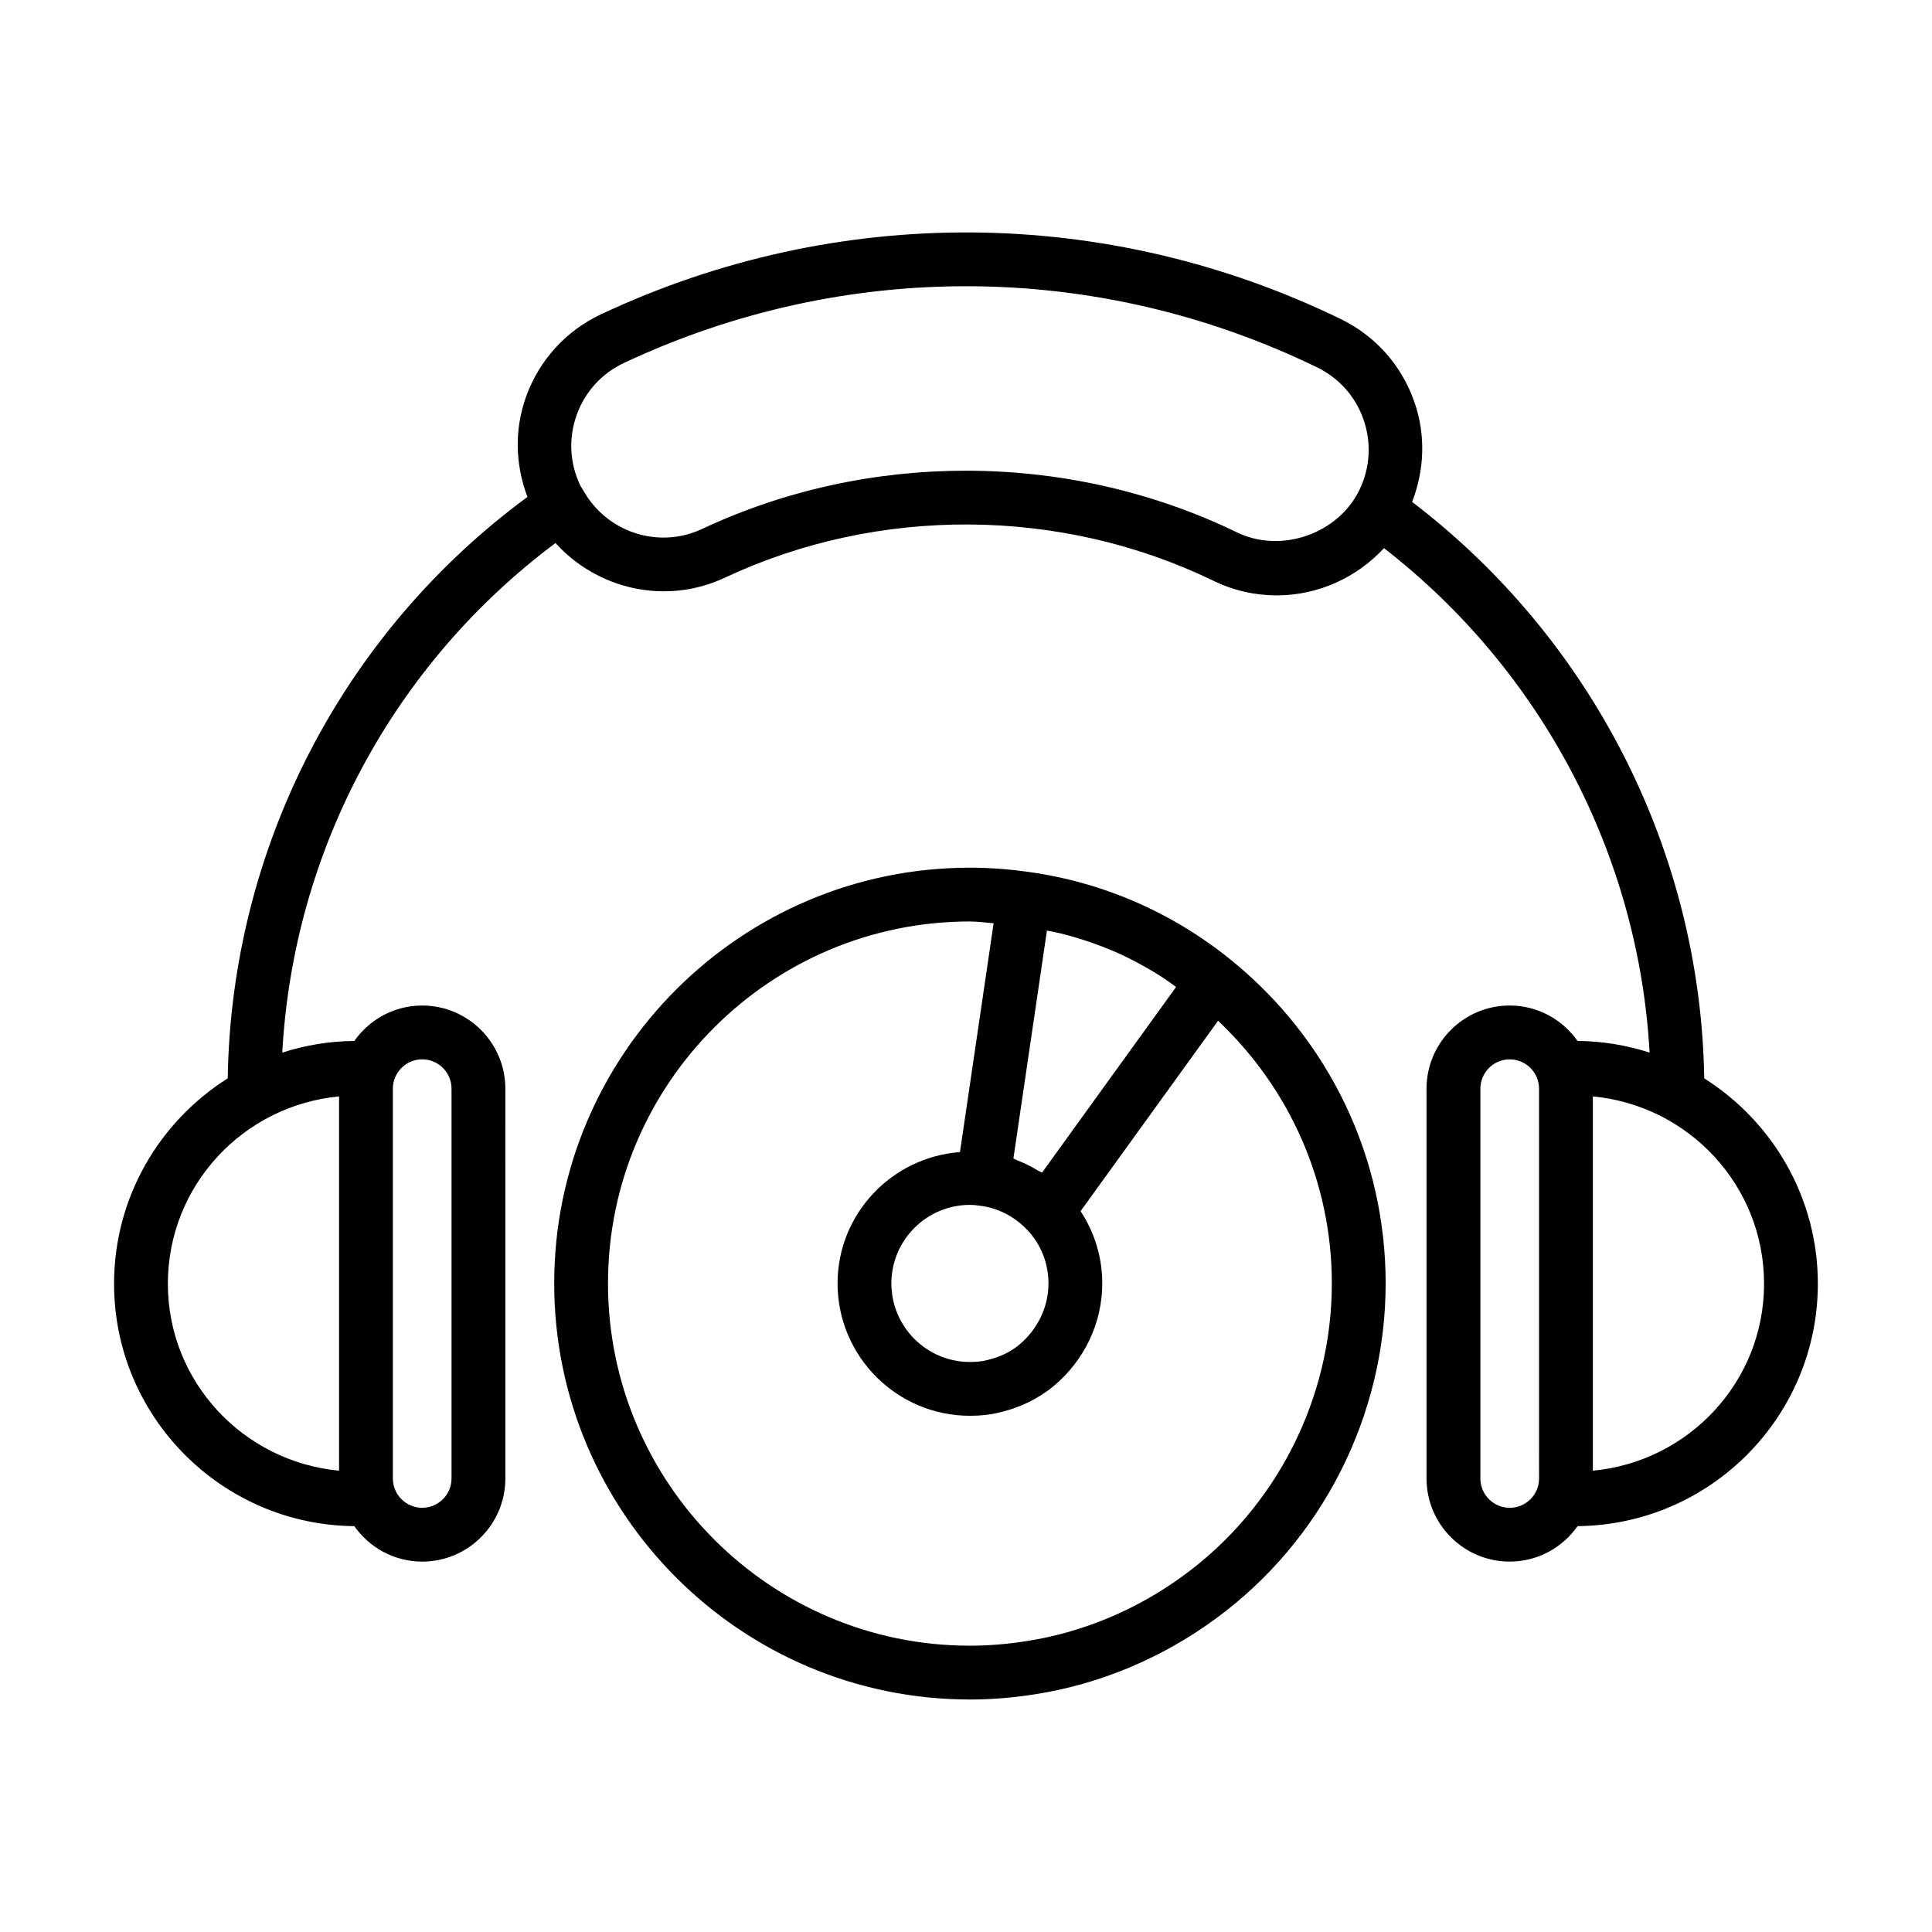
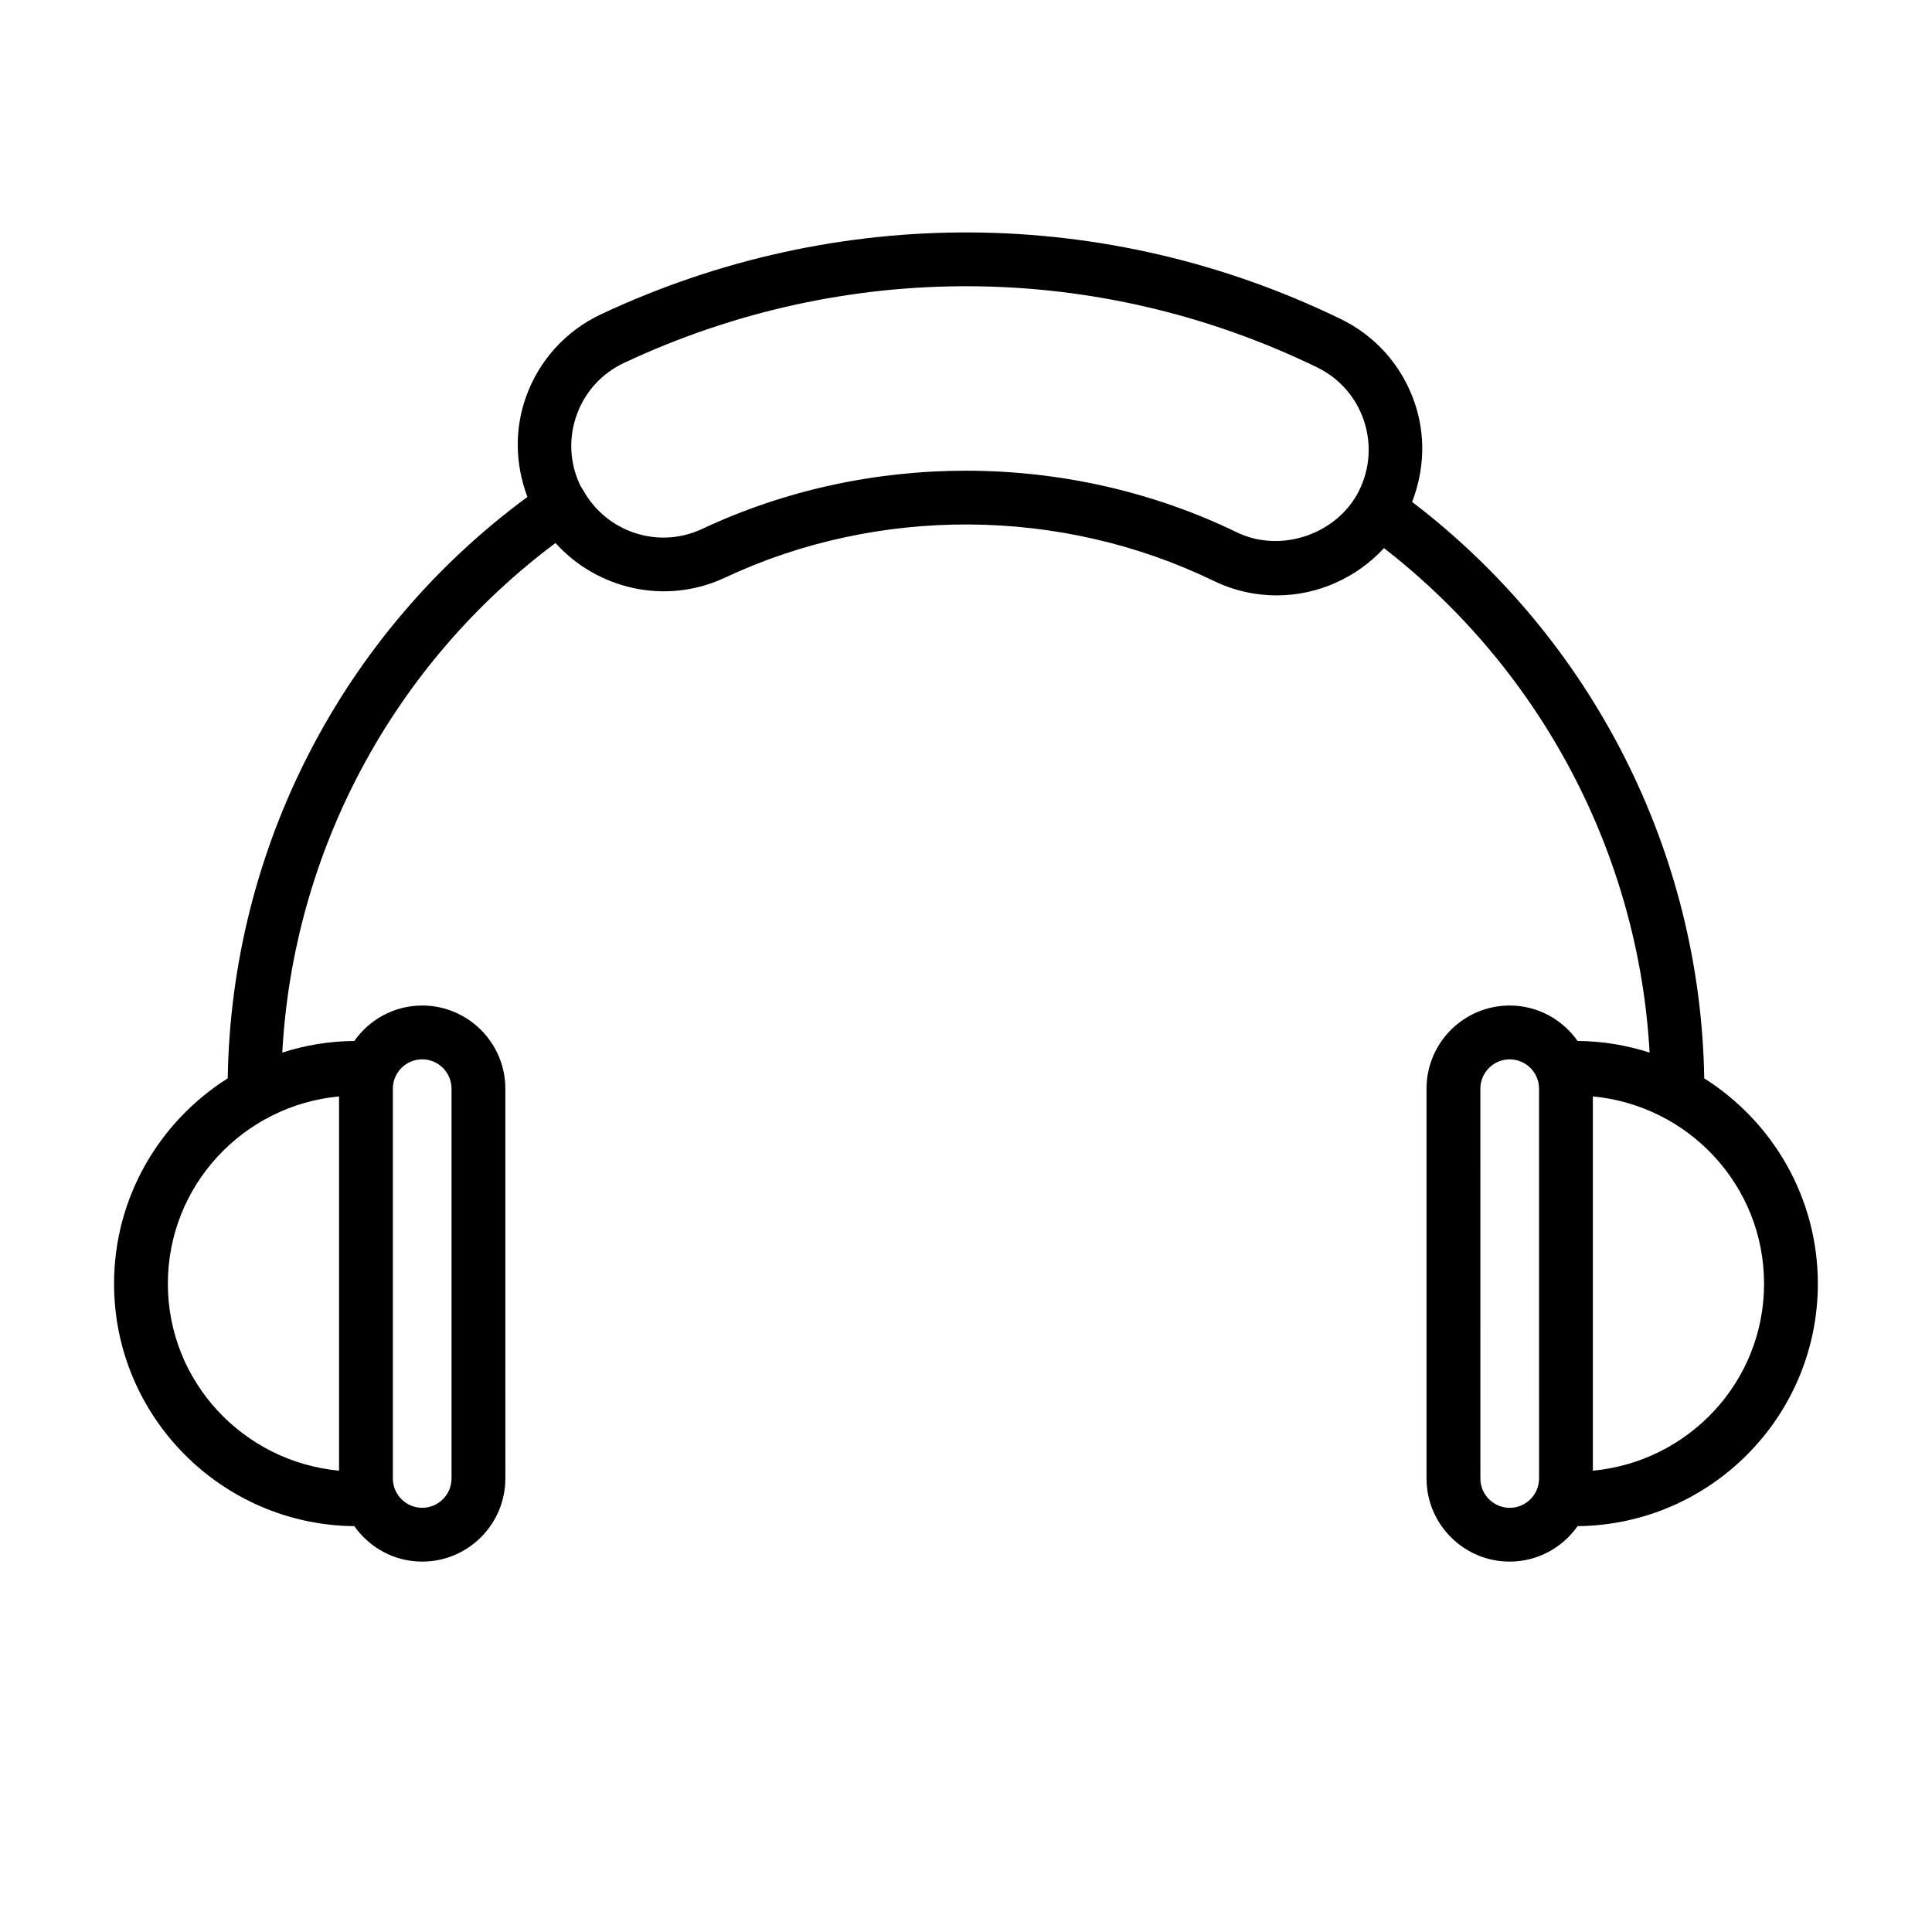
<svg xmlns="http://www.w3.org/2000/svg" fill="#000000" width="800px" height="800px" version="1.1" viewBox="144 144 512 512">
  <g>
    <path d="m595.64 429.77c-0.953-59.867-29.629-116.32-77.414-152.76 3.281-8.496 3.637-17.738 0.617-26.438-3.375-9.738-10.34-17.574-19.609-22.066-62.051-30.113-133.46-30.551-195.92-1.234-9.324 4.383-16.391 12.125-19.883 21.816-3.144 8.719-2.891 18.031 0.348 26.605-49.047 36.098-78.469 93.043-79.43 154.08-18.062 11.41-30.121 31.516-30.121 54.438 0 35.23 28.508 63.906 63.664 64.234 3.992 5.664 10.555 9.398 18 9.398 12.152 0 22.035-9.887 22.035-22.039l-0.004-103.29c0-12.152-9.883-22.039-22.035-22.039-7.438 0-13.996 3.727-17.992 9.387-6.652 0.062-13.062 1.141-19.09 3.09 2.922-53.484 29.426-102.95 72.406-135.04 11.066 12.23 29.148 16.543 44.879 9.184 40.656-19.094 89.062-18.781 129.48 0.816 5.297 2.57 10.949 3.871 16.801 3.871 10.895 0 21.188-4.707 28.402-12.523 41.734 32.379 67.492 81.316 70.387 133.69-6.027-1.949-12.438-3.027-19.09-3.09-3.992-5.66-10.555-9.387-17.992-9.387-12.152 0-22.035 9.887-22.035 22.039v103.29c0 12.152 9.883 22.039 22.035 22.039 7.441 0 14.008-3.731 18-9.398 35.16-0.332 63.668-29.008 63.668-64.234 0.004-22.918-12.055-43.027-30.113-54.438zm-347.53 2.742c0-4.289 3.492-7.777 7.777-7.777 4.289 0 7.773 3.492 7.773 7.777v103.29c0 4.289-3.484 7.777-7.773 7.777-4.289 0-7.777-3.492-7.777-7.777zm-14.258 2.047v99.188c-25.371-2.383-45.367-23.559-45.367-49.535 0-26.043 19.996-47.262 45.367-49.652zm270.42-160.74c-5.637 11.641-20.707 16.949-32.473 11.262-22.445-10.891-47.145-16.34-71.84-16.34-23.992 0-47.984 5.144-69.918 15.445-11.617 5.434-25.305 0.809-31.449-10.203-0.012-0.016-0.012-0.039-0.023-0.055-0.004-0.008-0.016-0.012-0.023-0.02-0.266-0.48-0.602-0.895-0.836-1.398-2.762-5.875-3.074-12.477-0.867-18.586 2.199-6.109 6.652-10.992 12.531-13.75 58.547-27.488 125.47-27.07 183.63 1.16 5.848 2.832 10.238 7.769 12.363 13.906 2.121 6.141 1.73 12.73-1.098 18.578zm47.594 261.99c0 4.289-3.492 7.777-7.777 7.777-4.289 0-7.773-3.492-7.773-7.777l-0.004-103.29c0-4.289 3.484-7.777 7.773-7.777s7.777 3.492 7.777 7.777zm14.258-2.059v-99.188c25.375 2.391 45.371 23.609 45.371 49.652 0 25.98-19.996 47.152-45.371 49.535z" />
-     <path d="m401.04 594.39c5.672 0 11.52-0.473 17.352-1.41 17.055-2.656 33.582-9.582 47.793-20.023 28.195-20.645 45.027-53.859 45.027-88.84 0-33.402-14.961-64.656-41.047-85.766-15.492-12.559-34.07-20.617-53.684-23.293-5.352-0.75-10.402-1.113-15.441-1.113-60.75 0-110.17 49.422-110.17 110.17 0 60.805 49.422 110.27 110.17 110.27zm20.406-203.77c1.242 0.266 2.504 0.457 3.734 0.773 1.094 0.281 2.188 0.551 3.266 0.871 3.504 1.035 6.957 2.227 10.316 3.664 0.168 0.074 0.348 0.121 0.516 0.195 3.508 1.523 6.891 3.328 10.195 5.273 0.949 0.559 1.875 1.168 2.805 1.762 1.168 0.742 2.266 1.602 3.402 2.394l-35.527 49.199c-0.324-0.211-0.703-0.309-1.031-0.508-1.855-1.133-3.773-2.082-5.766-2.836-0.277-0.105-0.516-0.293-0.793-0.391zm0.41 93.496c0 6.219-2.836 12.152-7.773 16.273-2.359 1.941-5.297 3.344-8.711 4.102-1.176 0.297-2.633 0.445-4.332 0.445-11.477 0-20.816-9.34-20.816-20.82 0-11.473 9.34-20.812 20.816-20.812 0.812 0 1.562 0.055 2.707 0.242 1.172 0.133 2.328 0.379 3.457 0.727 3.387 1.039 6.531 3.004 9.086 5.727 3.59 3.805 5.566 8.824 5.566 14.117zm-20.816-95.914c2.035 0 4.203 0.316 6.281 0.457l-8.918 60.648c-18.09 1.375-32.438 16.371-32.438 34.805 0 19.348 15.734 35.082 35.074 35.082 2.879 0 5.519-0.297 7.625-0.836 5.394-1.199 10.406-3.609 14.492-6.973 0.016-0.008 0.023-0.02 0.031-0.027 8.215-6.852 12.926-16.773 12.926-27.246 0-6.898-2.039-13.504-5.75-19.141l36.438-50.461c19.184 18.145 30.148 43.059 30.148 69.605 0 30.449-14.648 59.363-39.203 77.336-12.383 9.105-26.754 15.133-41.582 17.441-5.121 0.816-10.207 1.234-15.125 1.234-52.887 0-95.914-43.074-95.914-96.016 0-52.883 43.027-95.91 95.914-95.91z" />
  </g>
</svg>